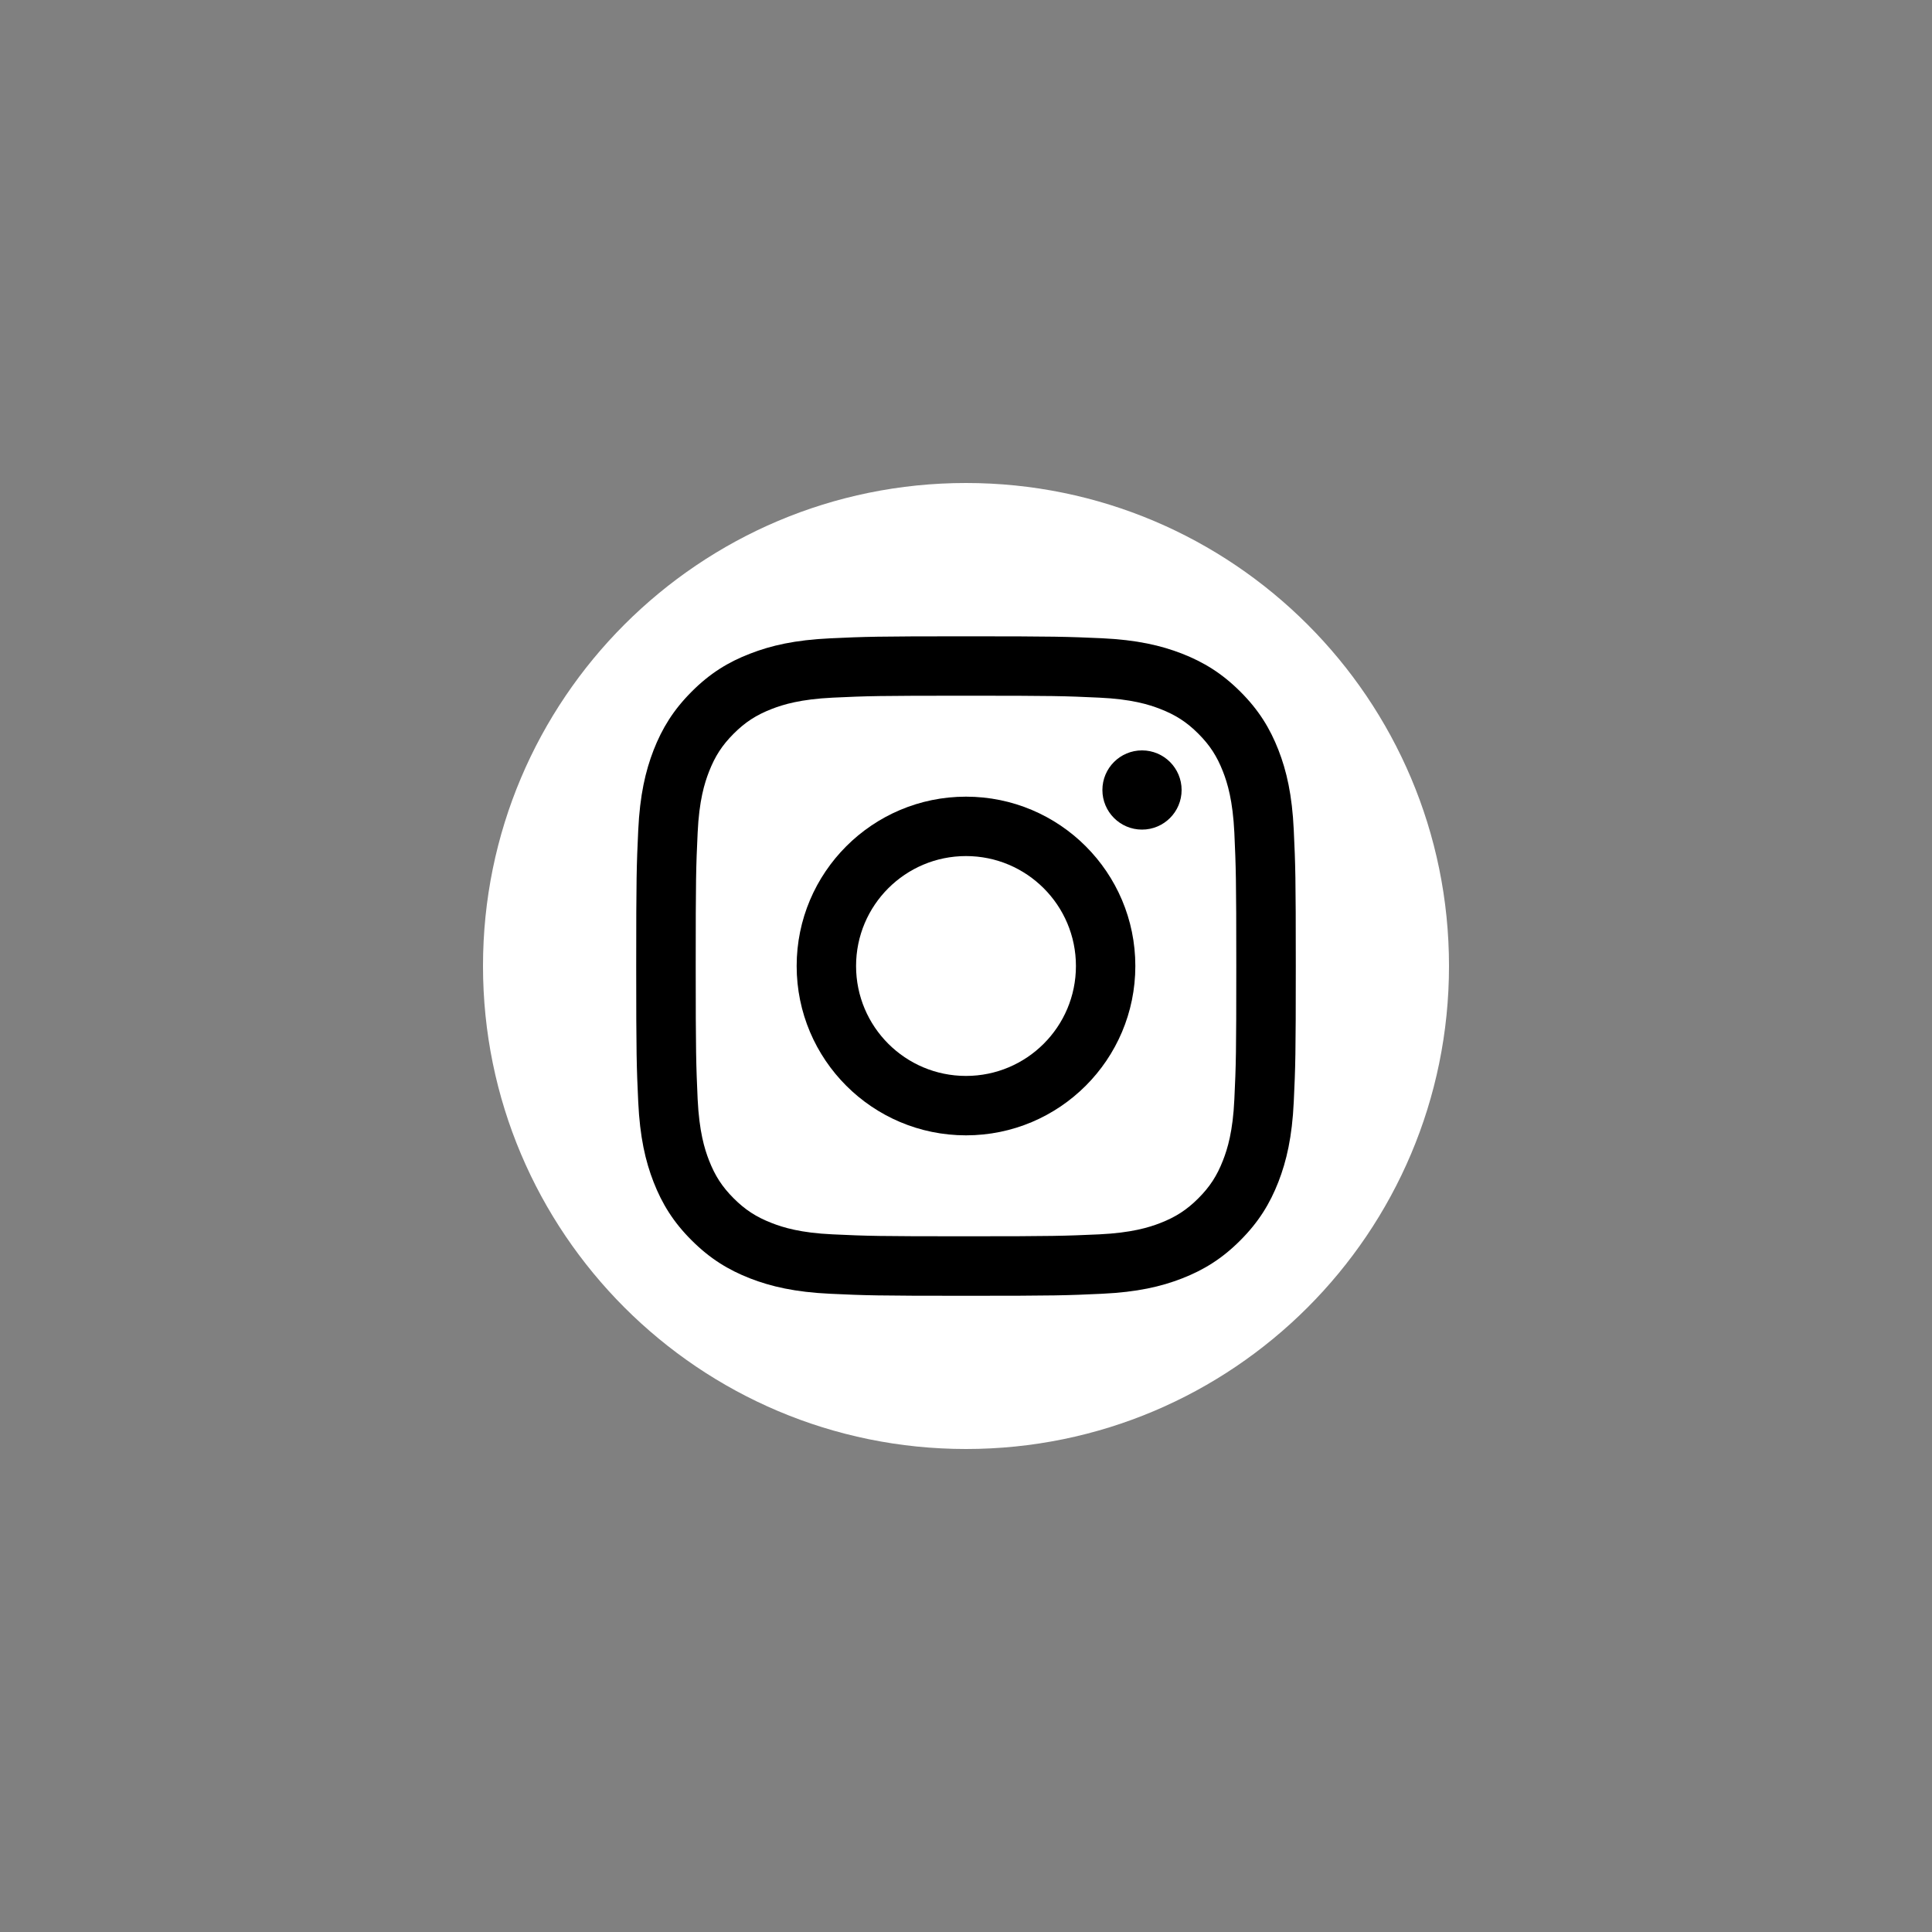
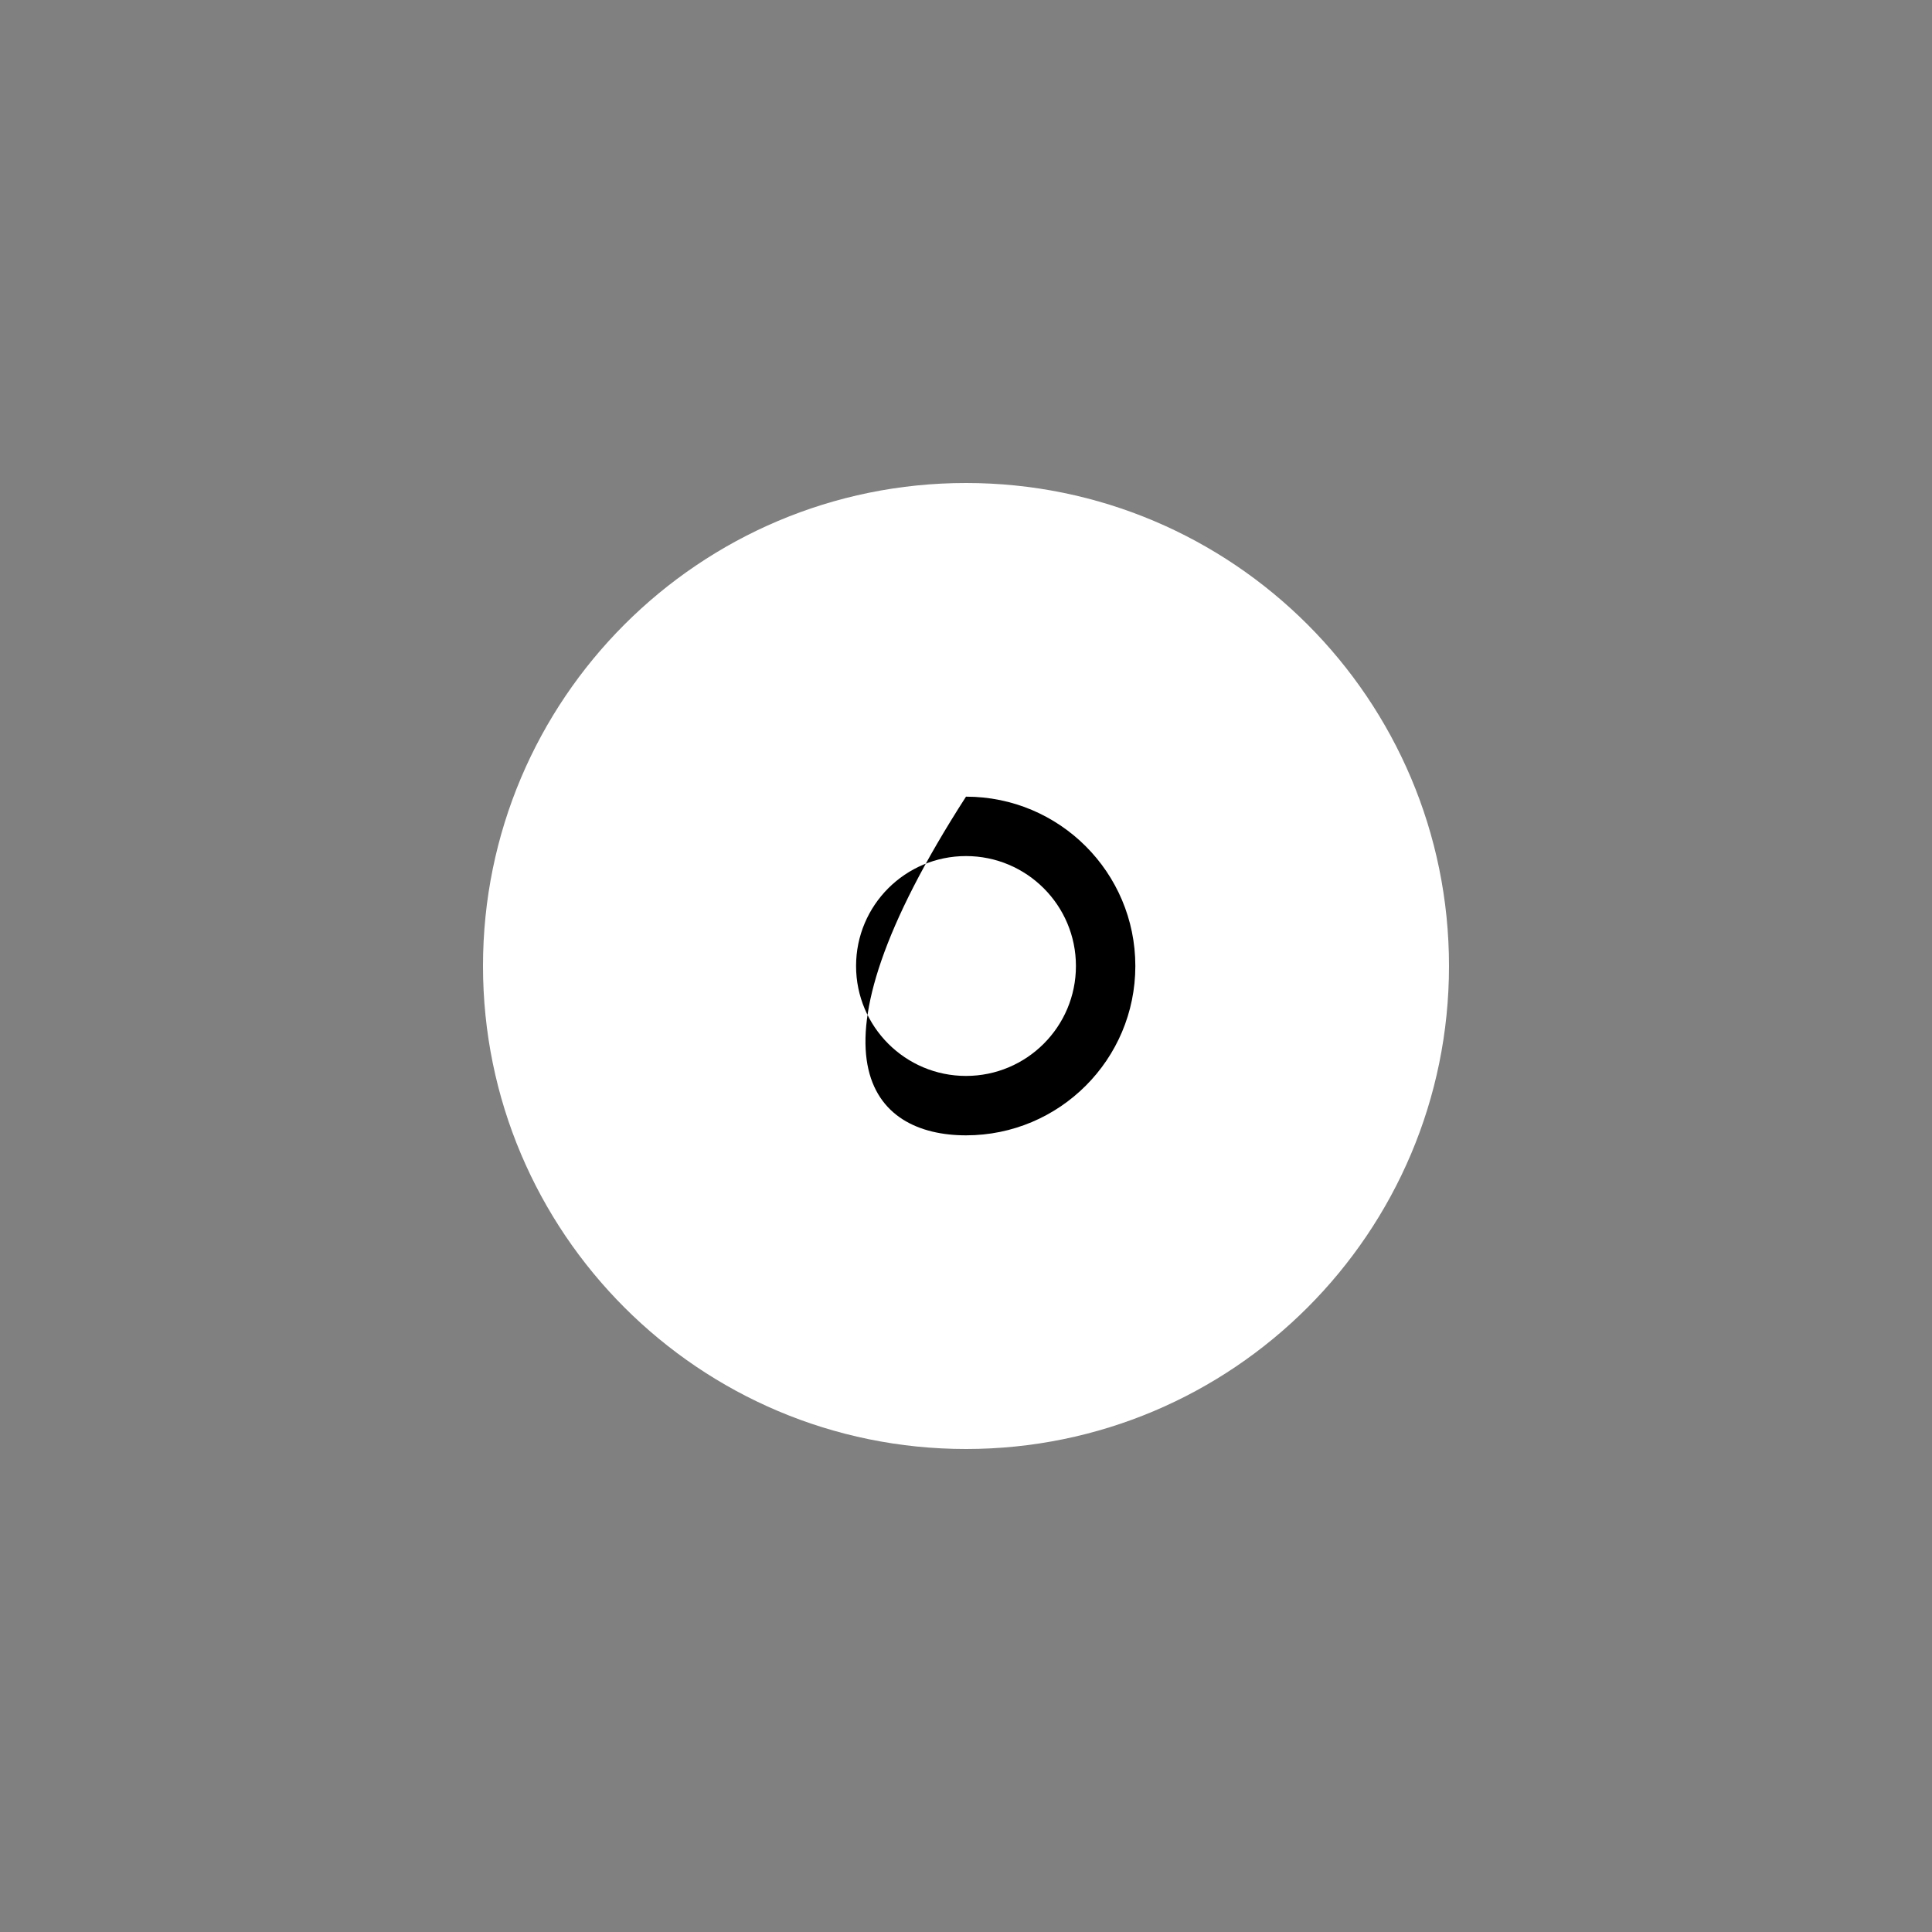
<svg xmlns="http://www.w3.org/2000/svg" width="400" height="400" viewBox="0 0 400 400" fill="none">
  <rect x="0" y="0" width="400" height="400" fill="#808080" stroke="none" />
  <path d="M200 300C144.78 300 100 255.22 100 200C100 144.78 144.78 100 200 100C255.22 100 300 144.78 300 200C300 255.22 255.22 300 200 300Z" fill="white" />
-   <path d="M200 144.04C218.22 144.04 220.38 144.1 227.58 144.44C234.24 144.74 237.86 145.86 240.26 146.8C243.44 148.04 245.72 149.52 248.1 151.9C250.48 154.28 251.96 156.56 253.2 159.74C254.14 162.14 255.24 165.76 255.56 172.42C255.88 179.62 255.96 181.78 255.96 200C255.96 218.22 255.9 220.38 255.56 227.58C255.26 234.24 254.14 237.86 253.2 240.26C251.96 243.44 250.48 245.72 248.1 248.1C245.72 250.48 243.44 251.96 240.26 253.2C237.86 254.14 234.24 255.24 227.58 255.56C220.38 255.88 218.22 255.96 200 255.96C181.78 255.96 179.62 255.9 172.42 255.56C165.76 255.26 162.14 254.14 159.74 253.2C156.56 251.96 154.28 250.48 151.9 248.1C149.52 245.72 148.04 243.44 146.8 240.26C145.86 237.86 144.76 234.24 144.44 227.58C144.12 220.38 144.04 218.22 144.04 200C144.04 181.78 144.1 179.62 144.44 172.42C144.74 165.76 145.86 162.14 146.8 159.74C148.04 156.56 149.52 154.28 151.9 151.9C154.28 149.52 156.56 148.04 159.74 146.8C162.14 145.86 165.76 144.76 172.42 144.44C179.62 144.1 181.78 144.04 200 144.04ZM200 131.74C181.46 131.74 179.14 131.82 171.86 132.16C164.6 132.5 159.64 133.64 155.28 135.34C150.8 137.06 146.98 139.4 143.2 143.2C139.4 147 137.08 150.8 135.32 155.3C133.64 159.64 132.48 164.6 132.14 171.88C131.8 179.16 131.72 181.48 131.72 200.02C131.72 218.56 131.8 220.88 132.14 228.16C132.48 235.42 133.62 240.38 135.32 244.74C137.06 249.2 139.4 253.02 143.2 256.8C147 260.6 150.8 262.92 155.3 264.68C159.64 266.36 164.6 267.52 171.88 267.86C179.16 268.2 181.48 268.28 200.02 268.28C218.56 268.28 220.88 268.2 228.16 267.86C235.42 267.52 240.38 266.38 244.74 264.68C249.2 262.94 253.02 260.6 256.8 256.8C260.6 253 262.92 249.2 264.68 244.7C266.36 240.36 267.52 235.4 267.86 228.12C268.2 220.84 268.28 218.52 268.28 199.98C268.28 181.44 268.2 179.12 267.86 171.84C267.52 164.58 266.38 159.62 264.68 155.26C262.94 150.8 260.6 146.98 256.8 143.2C253 139.4 249.2 137.08 244.7 135.32C240.36 133.64 235.4 132.48 228.12 132.14C220.86 131.82 218.54 131.74 200 131.74Z" fill="black" />
-   <path d="M200 164.94C180.64 164.94 164.94 180.64 164.94 200C164.94 219.36 180.64 235.06 200 235.06C219.36 235.06 235.06 219.36 235.06 200C235.06 180.64 219.36 164.94 200 164.94ZM200 222.76C187.44 222.76 177.24 212.58 177.24 200C177.24 187.42 187.44 177.24 200 177.24C212.56 177.24 222.76 187.42 222.76 200C222.76 212.58 212.56 222.76 200 222.76Z" fill="black" />
-   <path d="M236.44 171.76C240.969 171.76 244.64 168.089 244.64 163.56C244.64 159.031 240.969 155.36 236.44 155.36C231.911 155.36 228.24 159.031 228.24 163.56C228.24 168.089 231.911 171.76 236.44 171.76Z" fill="black" />
+   <path d="M200 164.94C164.94 219.36 180.64 235.06 200 235.06C219.36 235.06 235.06 219.36 235.06 200C235.06 180.64 219.36 164.94 200 164.94ZM200 222.76C187.44 222.76 177.24 212.58 177.24 200C177.24 187.42 187.44 177.24 200 177.24C212.56 177.24 222.76 187.42 222.76 200C222.76 212.58 212.56 222.76 200 222.76Z" fill="black" />
</svg>